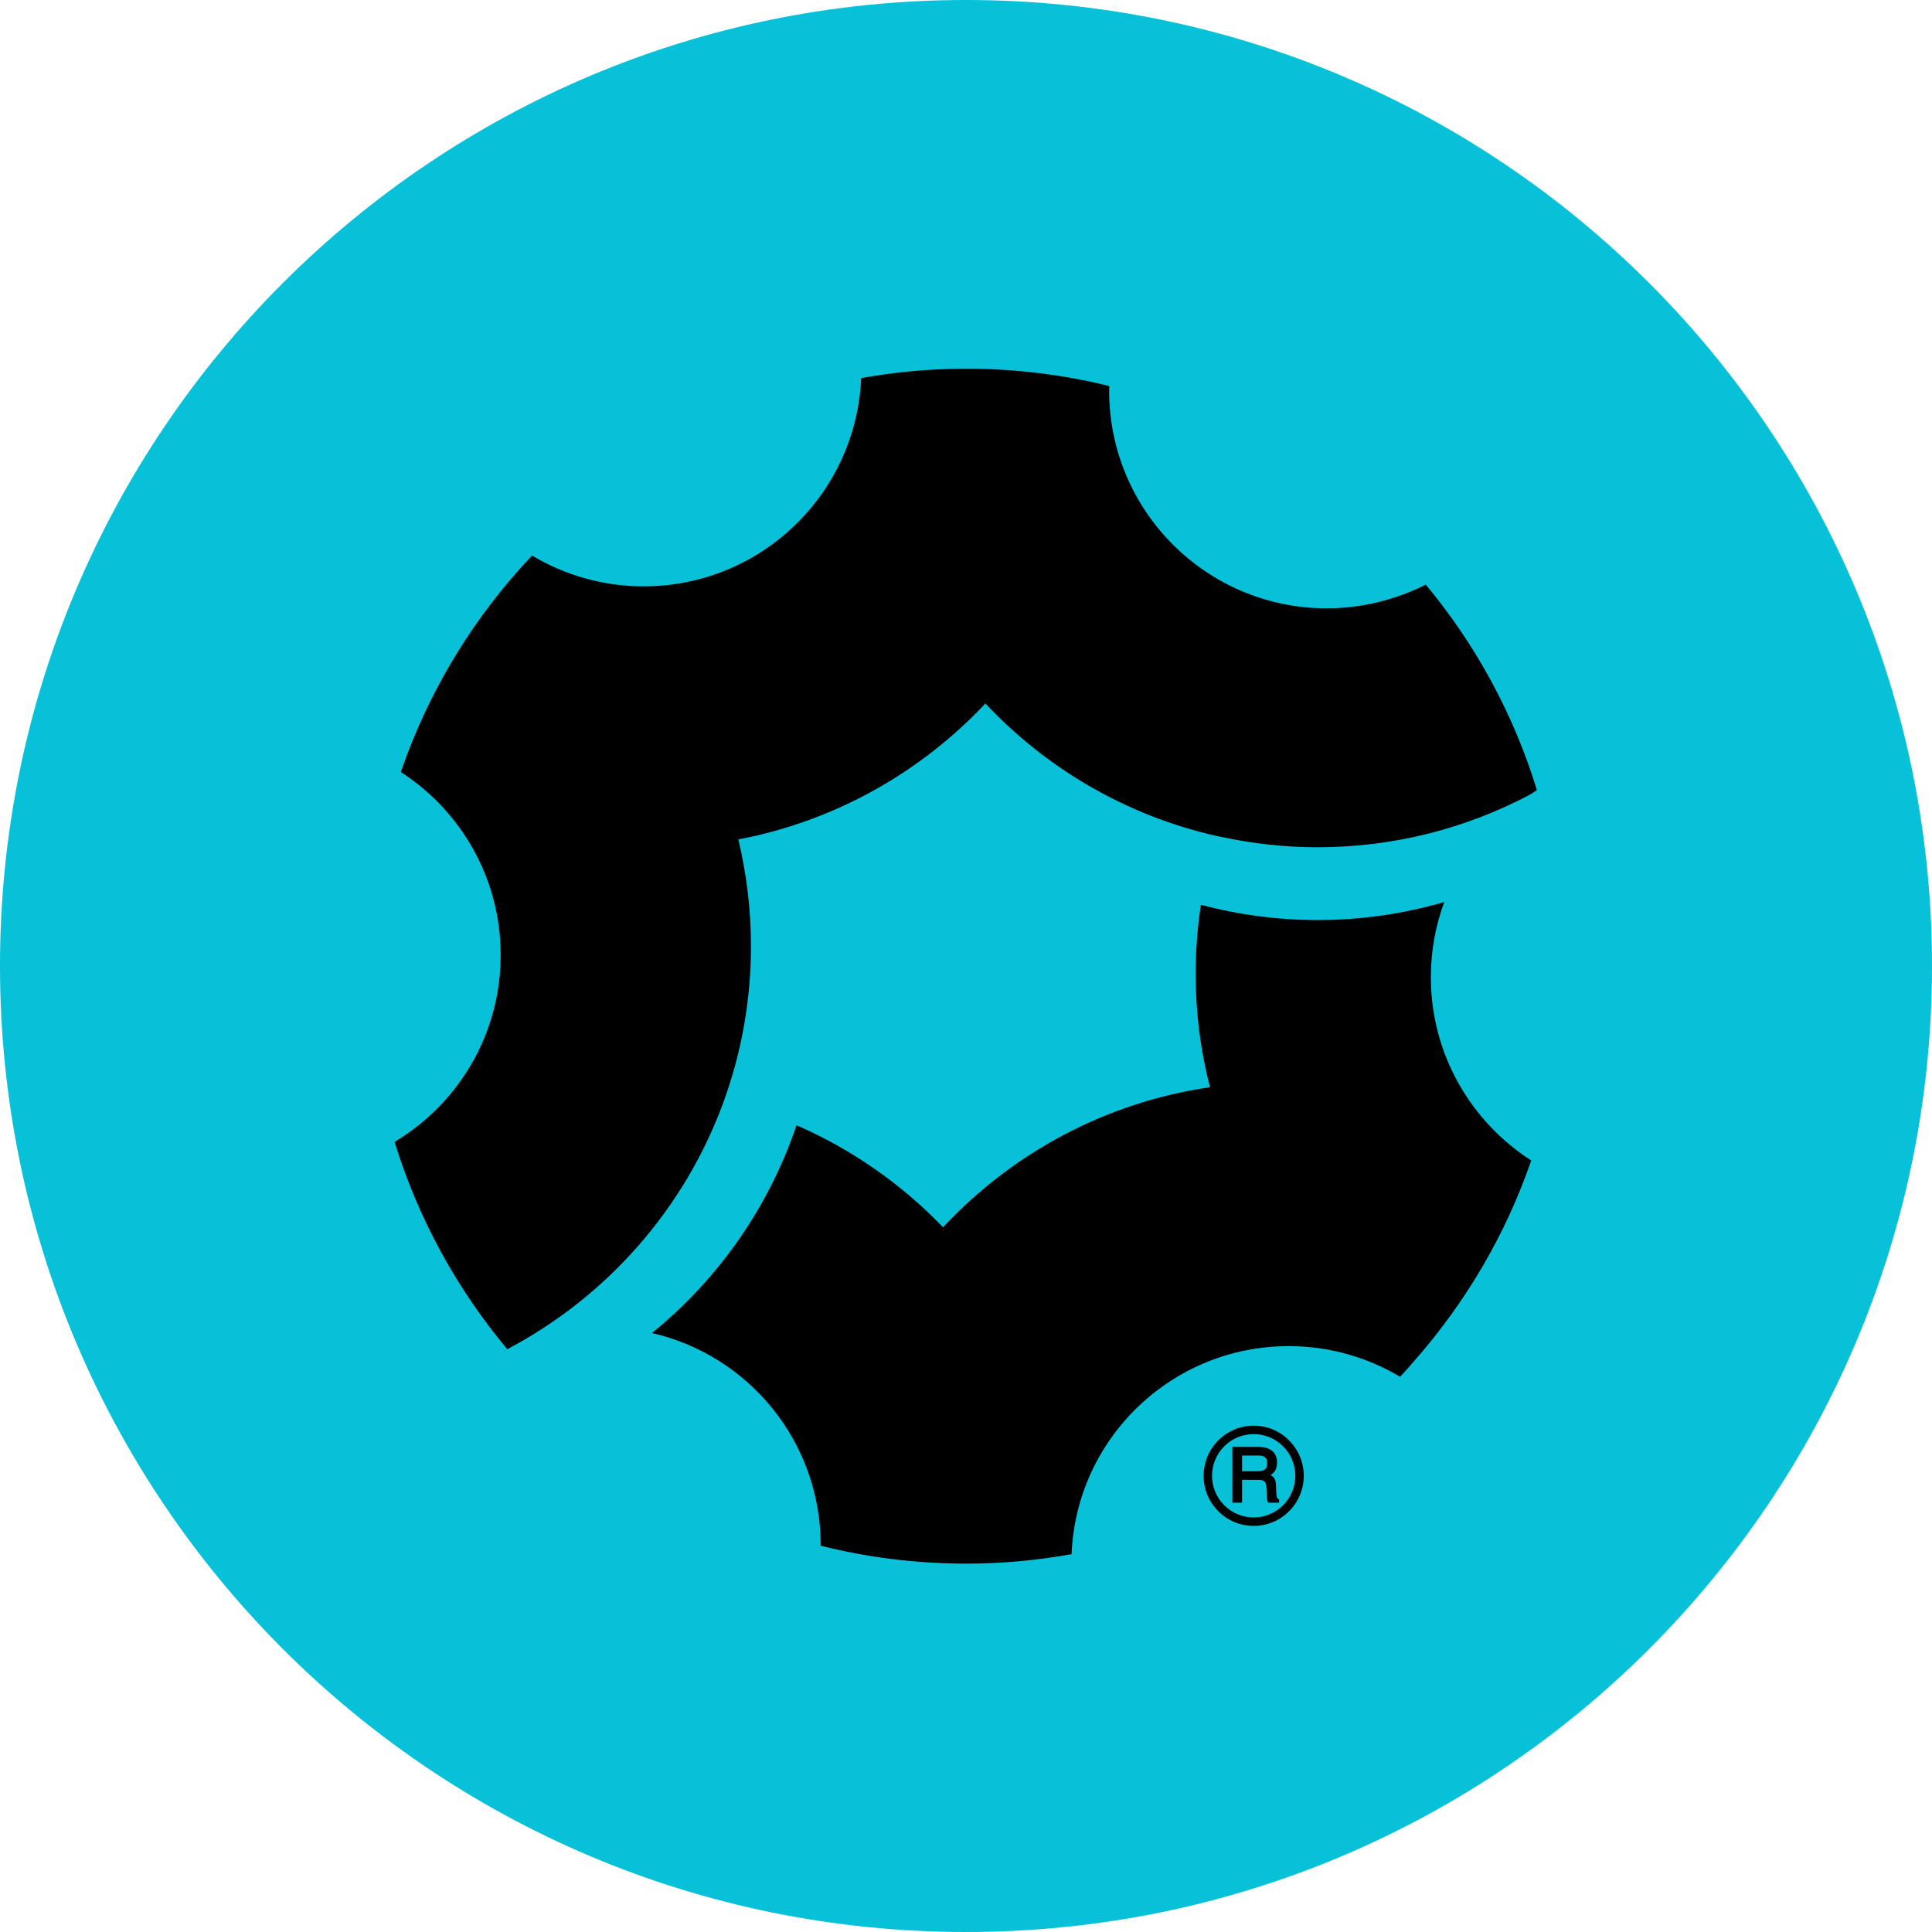
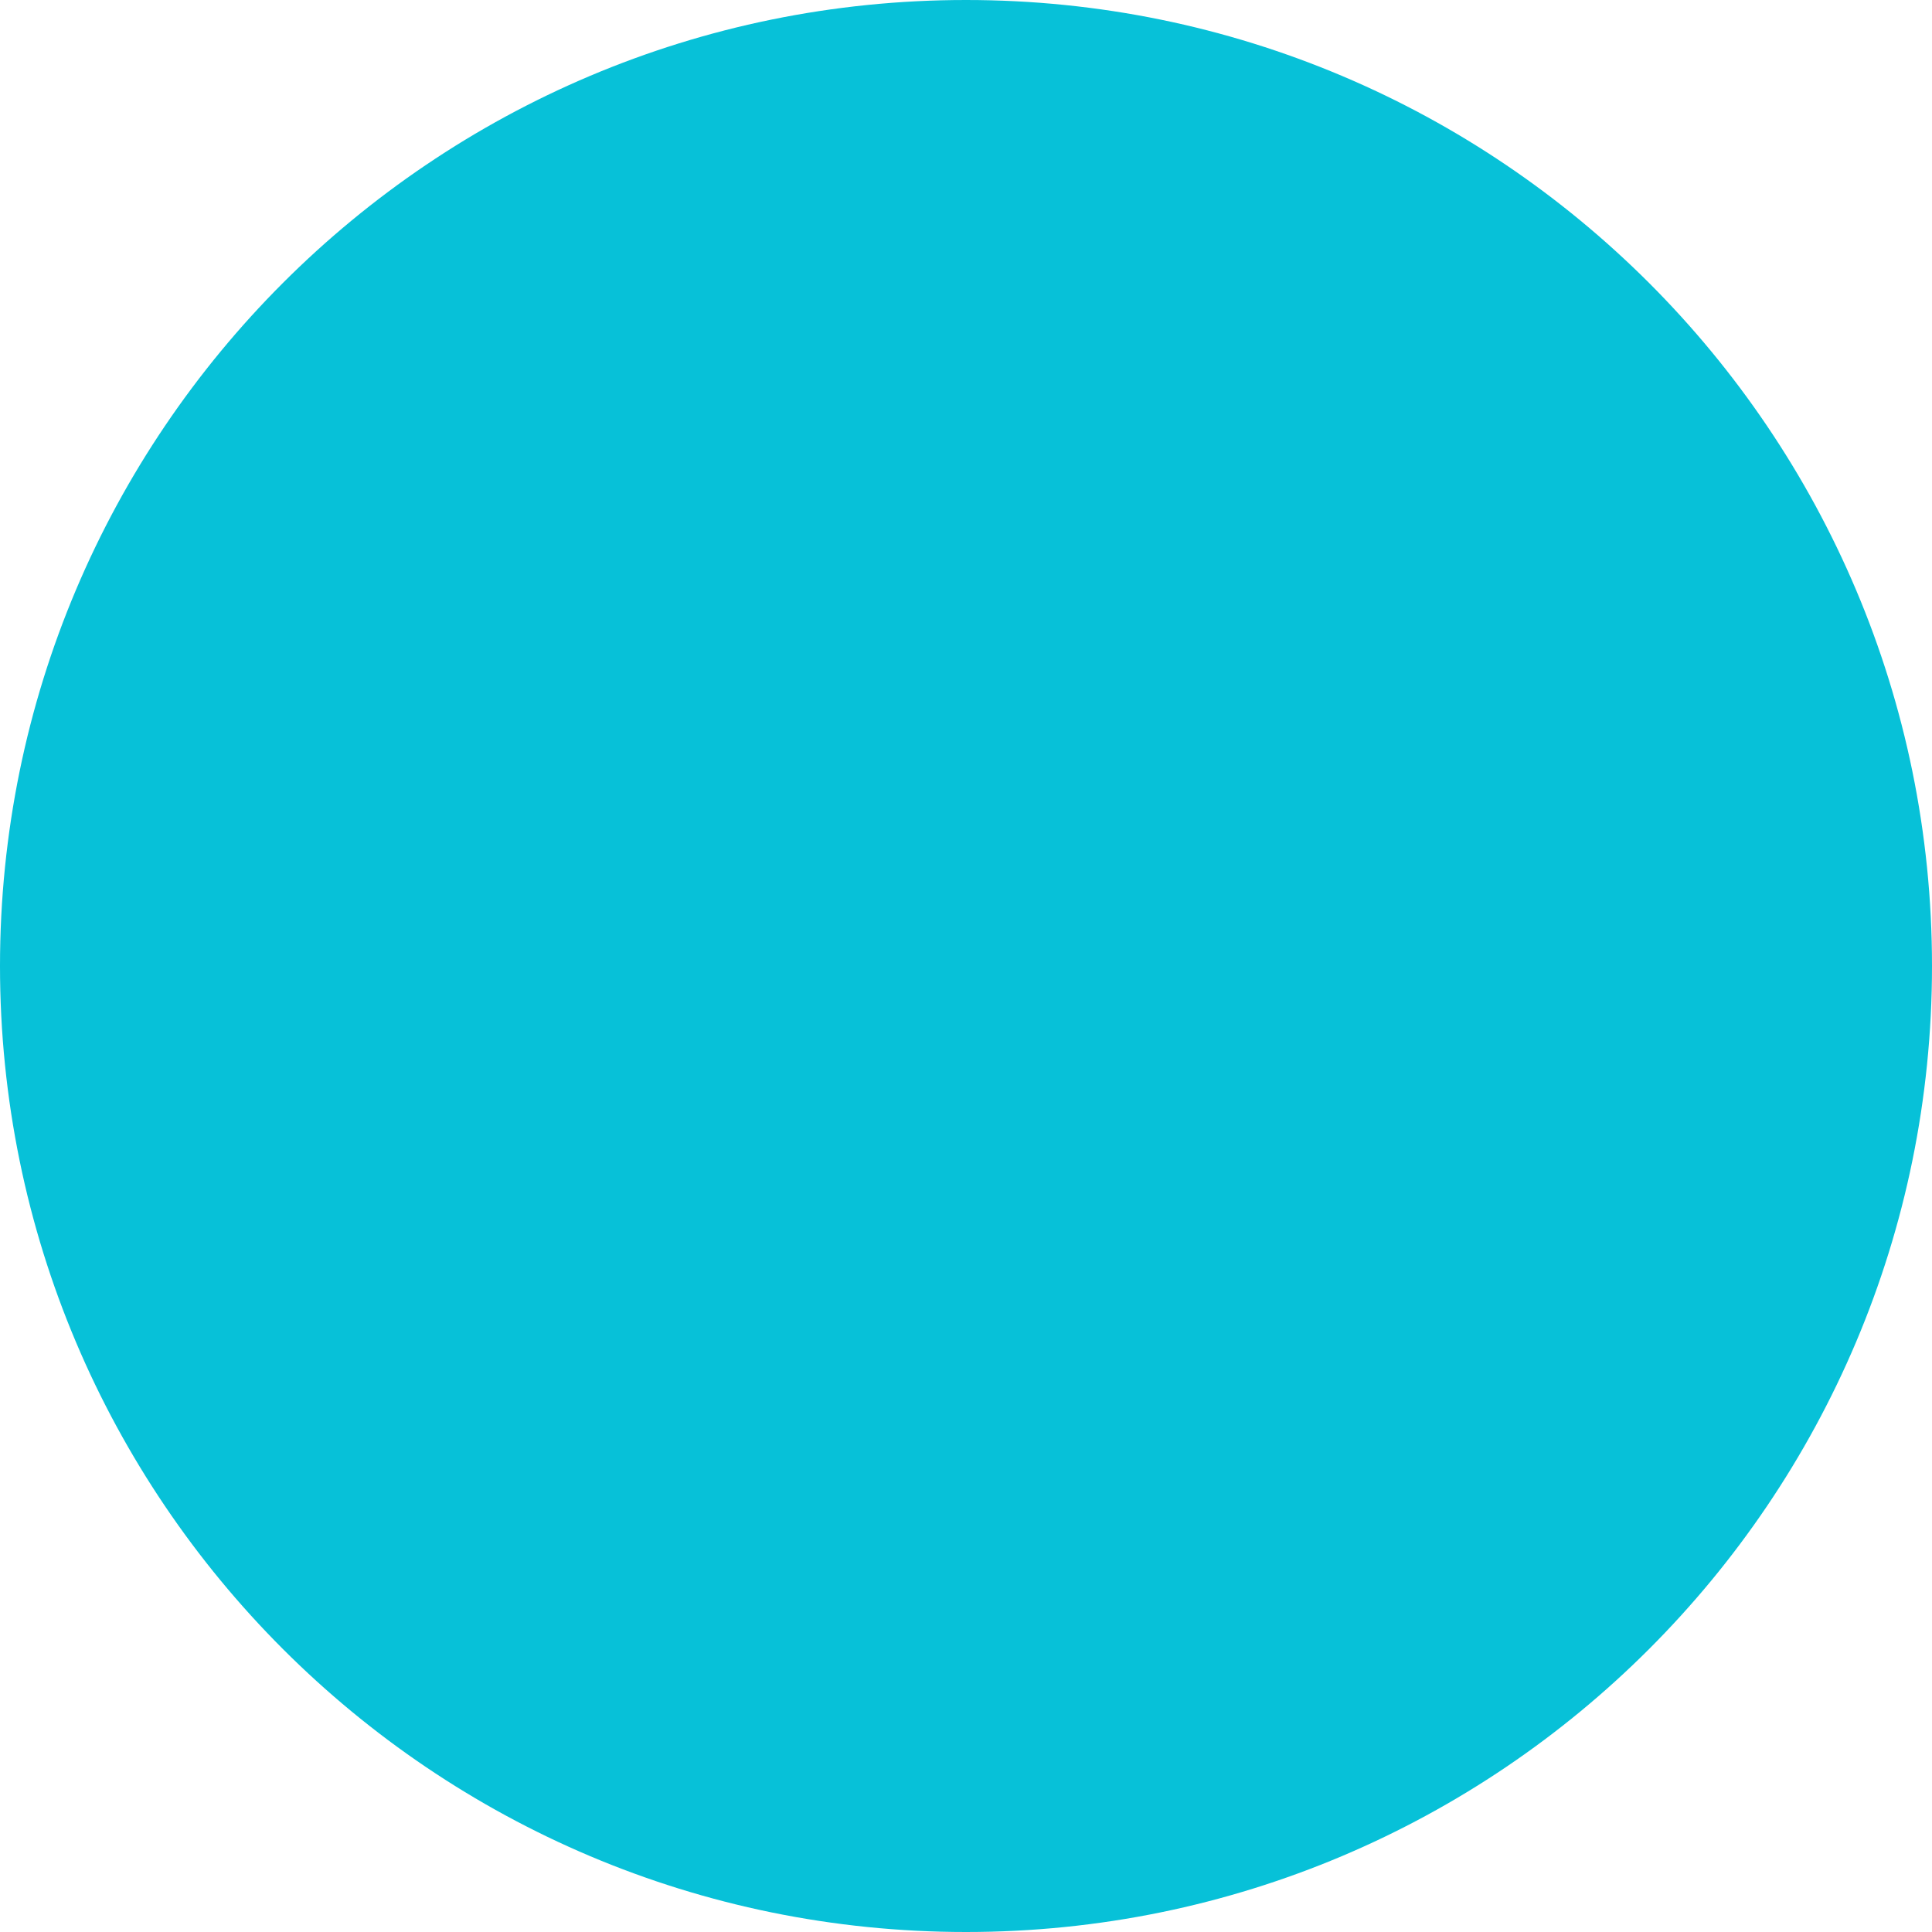
<svg xmlns="http://www.w3.org/2000/svg" width="600" height="600" viewBox="0 0 600 600">
  <g id="Group-copy">
    <path id="Rounded-Rectangle" fill="#07c1d8" fill-rule="evenodd" stroke="none" d="M 0 300 C 0 465.685 134.315 600 300 600 C 465.685 600 600 465.685 600 300 C 600 134.315 465.685 0 300 0 C 134.315 0 0 134.315 0 300 Z" />
-     <path id="Path-copy" fill="#000000" fill-rule="evenodd" stroke="none" d="M 409.228 285.731 C 396.703 285.731 384.513 284.058 372.945 280.998 C 371.893 287.978 371.319 295.148 371.319 302.414 C 371.319 314.604 372.849 326.364 375.765 337.646 C 343.211 342.378 314.29 358.201 292.874 381.147 C 280.015 367.762 264.574 356.958 247.365 349.453 C 238.712 375.028 222.985 397.352 202.477 413.988 C 232.498 420.872 254.87 447.737 254.87 479.861 L 254.87 480.053 L 254.918 480.053 C 269.402 483.685 284.508 485.598 300.092 485.598 C 311.087 485.598 321.843 484.594 332.36 482.729 C 332.503 482.682 332.646 482.682 332.79 482.682 C 334.224 446.733 363.862 418.051 400.241 418.051 C 412.861 418.051 424.668 421.541 434.803 427.564 C 436.237 426.082 437.575 424.505 438.962 422.927 C 454.928 404.857 467.5 383.728 475.531 360.4 C 475.483 360.352 475.436 360.304 475.388 360.304 C 456.744 348.258 444.363 327.32 444.363 303.466 C 444.363 295.244 445.845 287.404 448.522 280.138 C 435.998 283.771 422.852 285.731 409.228 285.731 Z M 400.332 447.34 C 397.395 444.366 393.495 442.755 389.336 442.755 C 380.758 442.755 373.791 449.748 373.791 458.327 C 373.791 462.495 375.403 466.386 378.34 469.313 C 381.286 472.268 385.176 473.88 389.336 473.88 C 393.495 473.88 397.395 472.268 400.332 469.313 C 403.268 466.386 404.889 462.495 404.889 458.327 C 404.889 454.177 403.268 450.267 400.332 447.34 Z M 380.193 467.461 C 377.747 465.034 376.404 461.782 376.404 458.327 C 376.404 454.862 377.747 451.611 380.193 449.174 C 382.629 446.71 385.89 445.385 389.336 445.385 C 392.782 445.385 396.043 446.71 398.479 449.174 C 400.934 451.611 402.268 454.862 402.268 458.327 C 402.268 465.46 396.478 471.259 389.336 471.259 C 385.89 471.259 382.629 469.925 380.193 467.461 Z M 396.598 454.195 C 396.598 452.139 395.737 450.693 394.032 449.943 C 393.18 449.545 392.078 449.35 390.762 449.35 L 382.721 449.35 L 382.721 466.664 L 385.732 466.664 L 385.732 459.568 L 390.447 459.568 C 391.3 459.568 391.93 459.652 392.309 459.828 C 392.921 460.142 393.245 460.735 393.282 461.69 L 393.421 464.441 C 393.449 465.108 393.495 465.543 393.542 465.793 C 393.607 466.071 393.671 466.284 393.764 466.47 L 393.875 466.664 L 397.229 466.664 L 397.229 465.654 L 396.997 465.543 C 396.775 465.46 396.599 465.2 396.506 464.793 C 396.413 464.515 396.376 464.061 396.348 463.468 L 396.265 461.254 C 396.237 460.207 396.024 459.438 395.654 458.957 C 395.385 458.623 395.024 458.336 394.616 458.095 C 395.135 457.743 395.598 457.335 395.922 456.835 C 396.376 456.14 396.598 455.251 396.598 454.195 Z M 390.531 456.919 L 385.732 456.919 L 385.732 452.027 L 390.827 452.027 C 391.531 452.027 392.087 452.139 392.485 452.333 C 393.208 452.694 393.551 453.371 393.551 454.408 C 393.551 455.362 393.31 456.02 392.81 456.381 C 392.263 456.742 391.494 456.919 390.531 456.919 Z M 442.786 181.567 C 439.87 183.049 436.81 184.292 433.703 185.344 C 426.915 187.638 419.649 188.929 412.048 188.929 C 374.714 188.929 344.454 158.669 344.454 121.335 C 344.454 120.857 344.502 120.379 344.502 119.901 C 344.454 119.901 344.406 119.901 344.358 119.853 C 330.161 116.363 315.294 114.499 299.997 114.499 C 289.002 114.499 278.246 115.503 267.777 117.367 C 267.681 117.367 267.538 117.415 267.442 117.415 C 265.913 153.411 236.274 182.093 199.896 182.093 C 187.228 182.093 175.373 178.603 165.238 172.532 L 165.095 172.676 C 147.169 191.606 133.258 214.313 124.558 239.505 C 124.51 239.601 124.51 239.648 124.462 239.744 C 143.105 251.791 155.487 272.728 155.487 296.582 C 155.487 321.249 142.293 342.808 122.55 354.616 L 122.55 354.664 C 122.598 354.807 122.646 354.998 122.693 355.142 C 130.055 378.804 142.006 400.46 157.542 419.007 C 188.471 402.706 212.612 375.363 224.706 342.187 C 224.754 342.091 224.802 341.996 224.802 341.9 C 230.251 326.89 233.215 310.684 233.215 293.762 C 233.215 282.385 231.829 271.294 229.295 260.682 C 259.316 254.993 285.942 239.84 306.02 218.471 C 324.998 238.692 349.856 253.32 377.869 259.63 L 379.303 259.917 C 388.911 261.973 398.902 263.12 409.132 263.12 C 433.034 263.12 455.502 257.192 475.244 246.723 C 475.914 246.293 476.583 245.815 477.3 245.385 C 470.082 221.77 458.226 200.115 442.786 181.567 Z" />
  </g>
</svg>